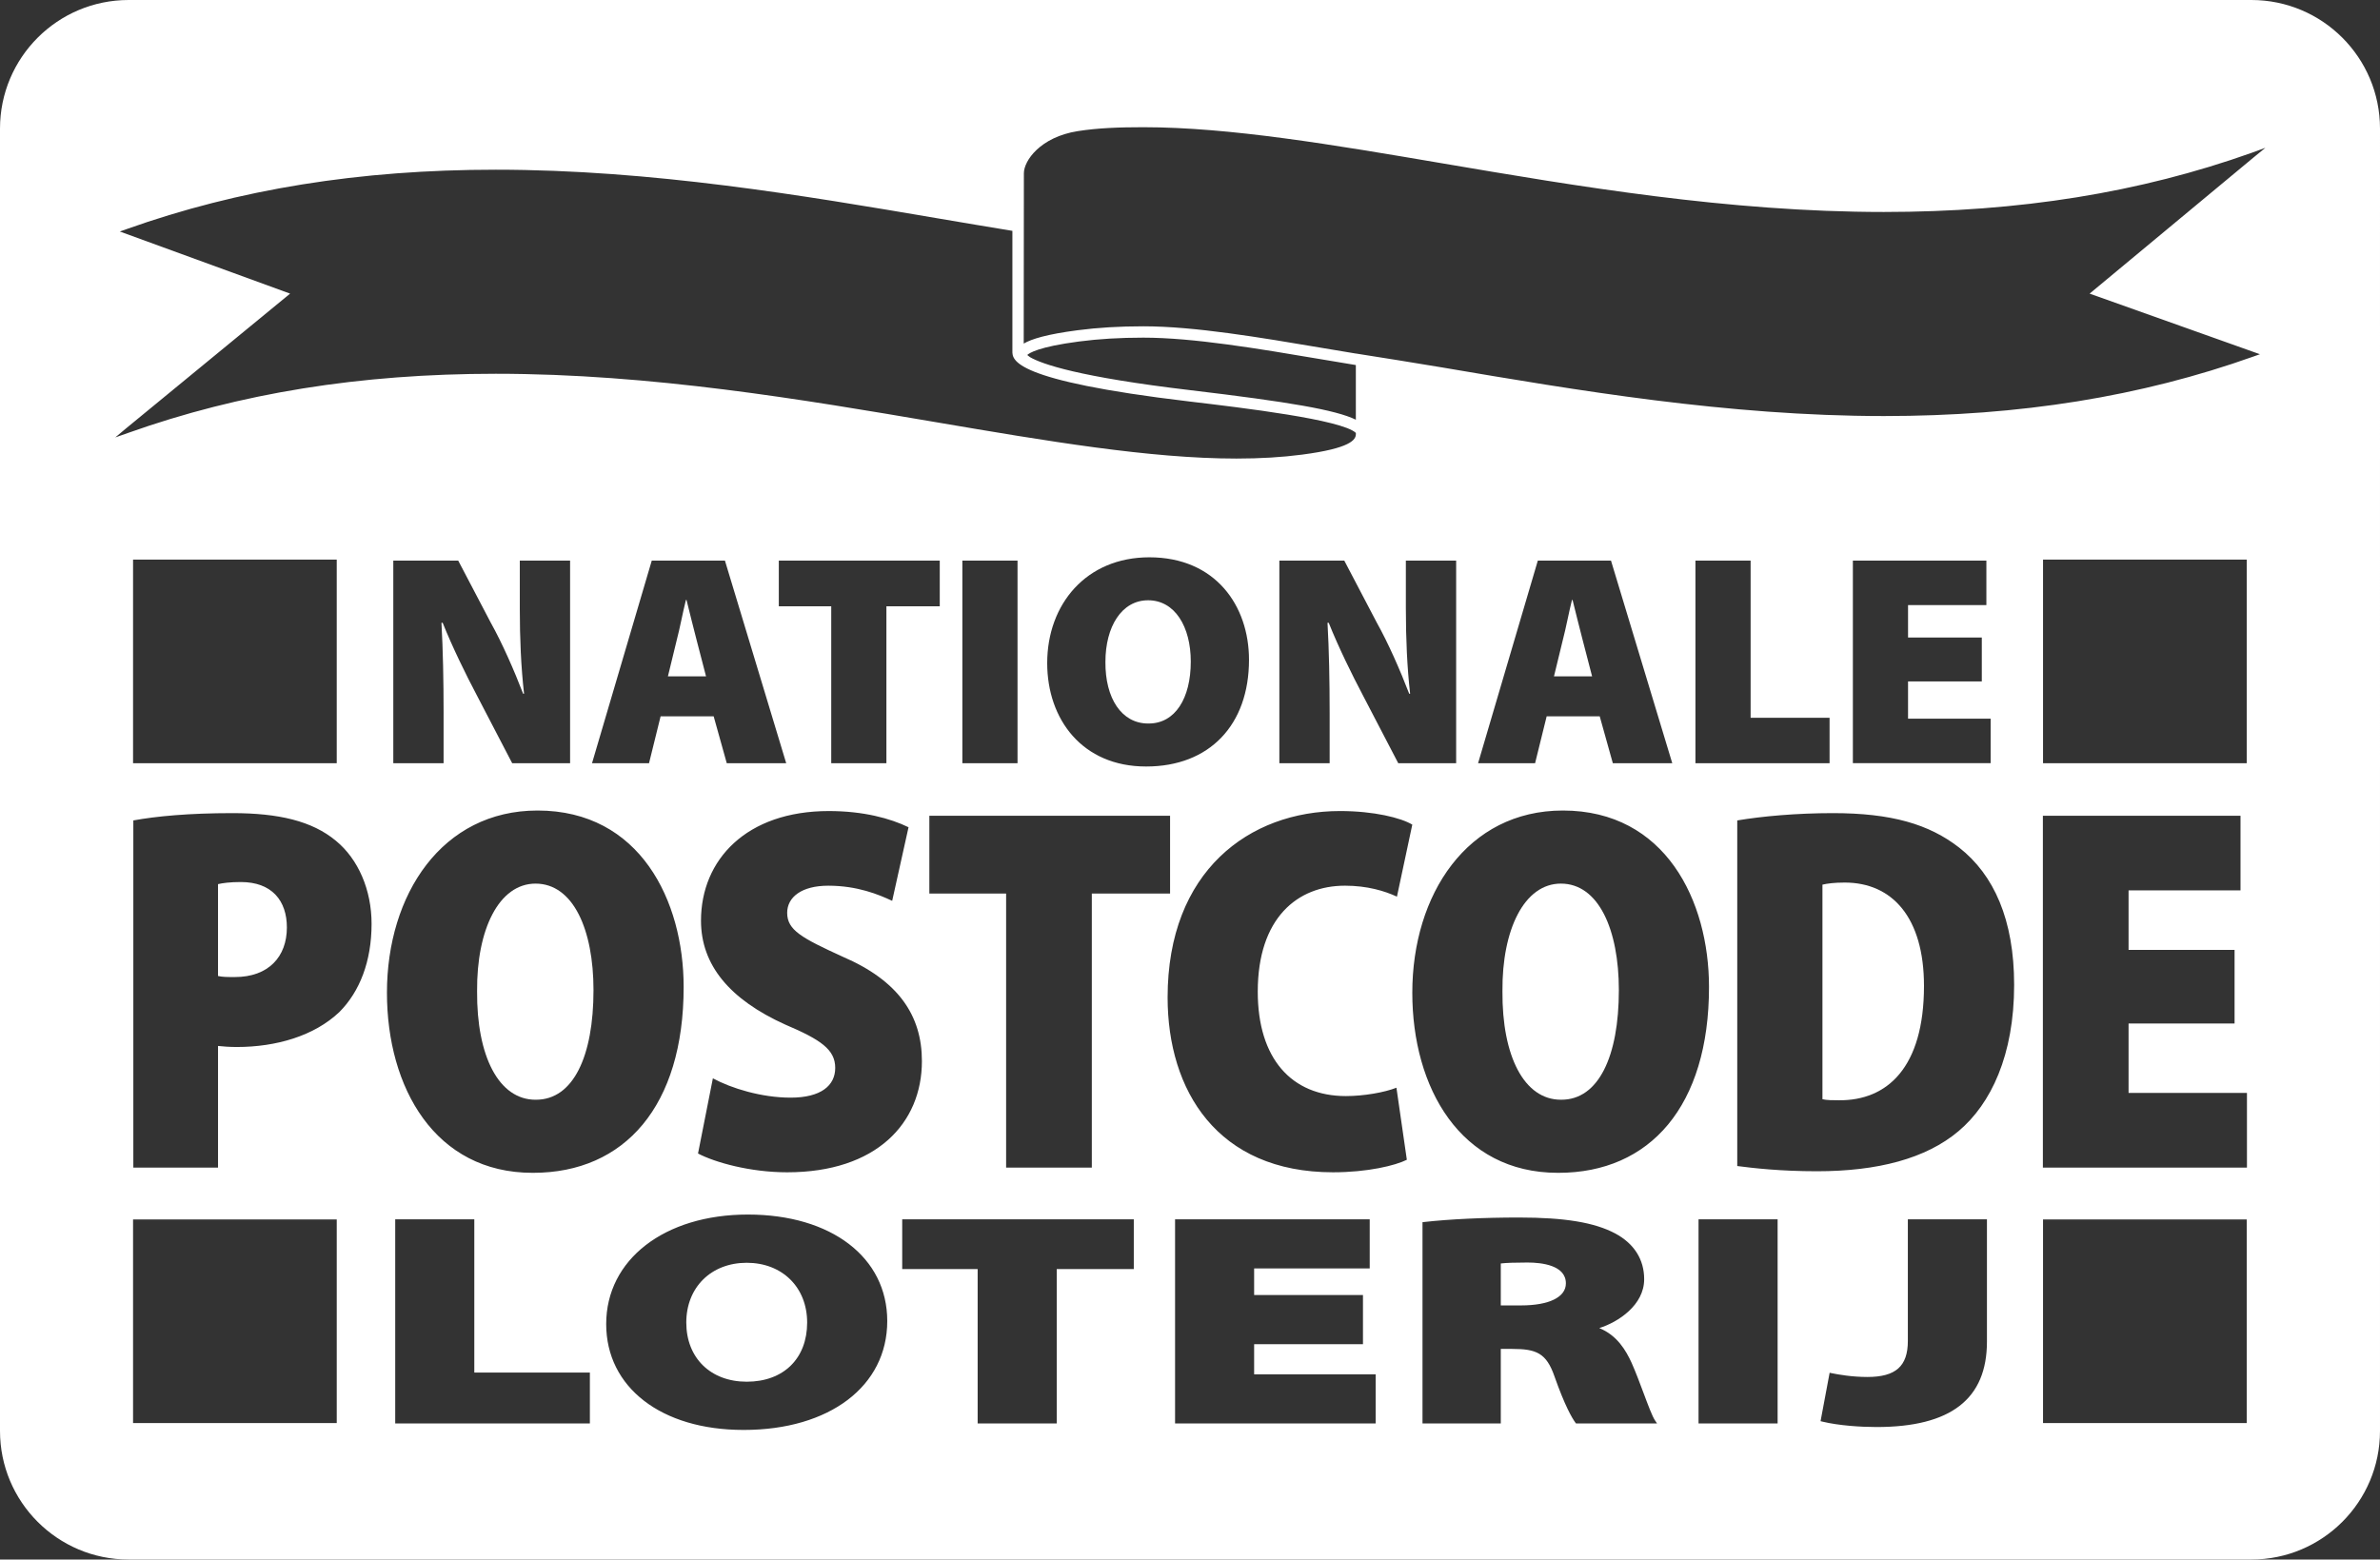
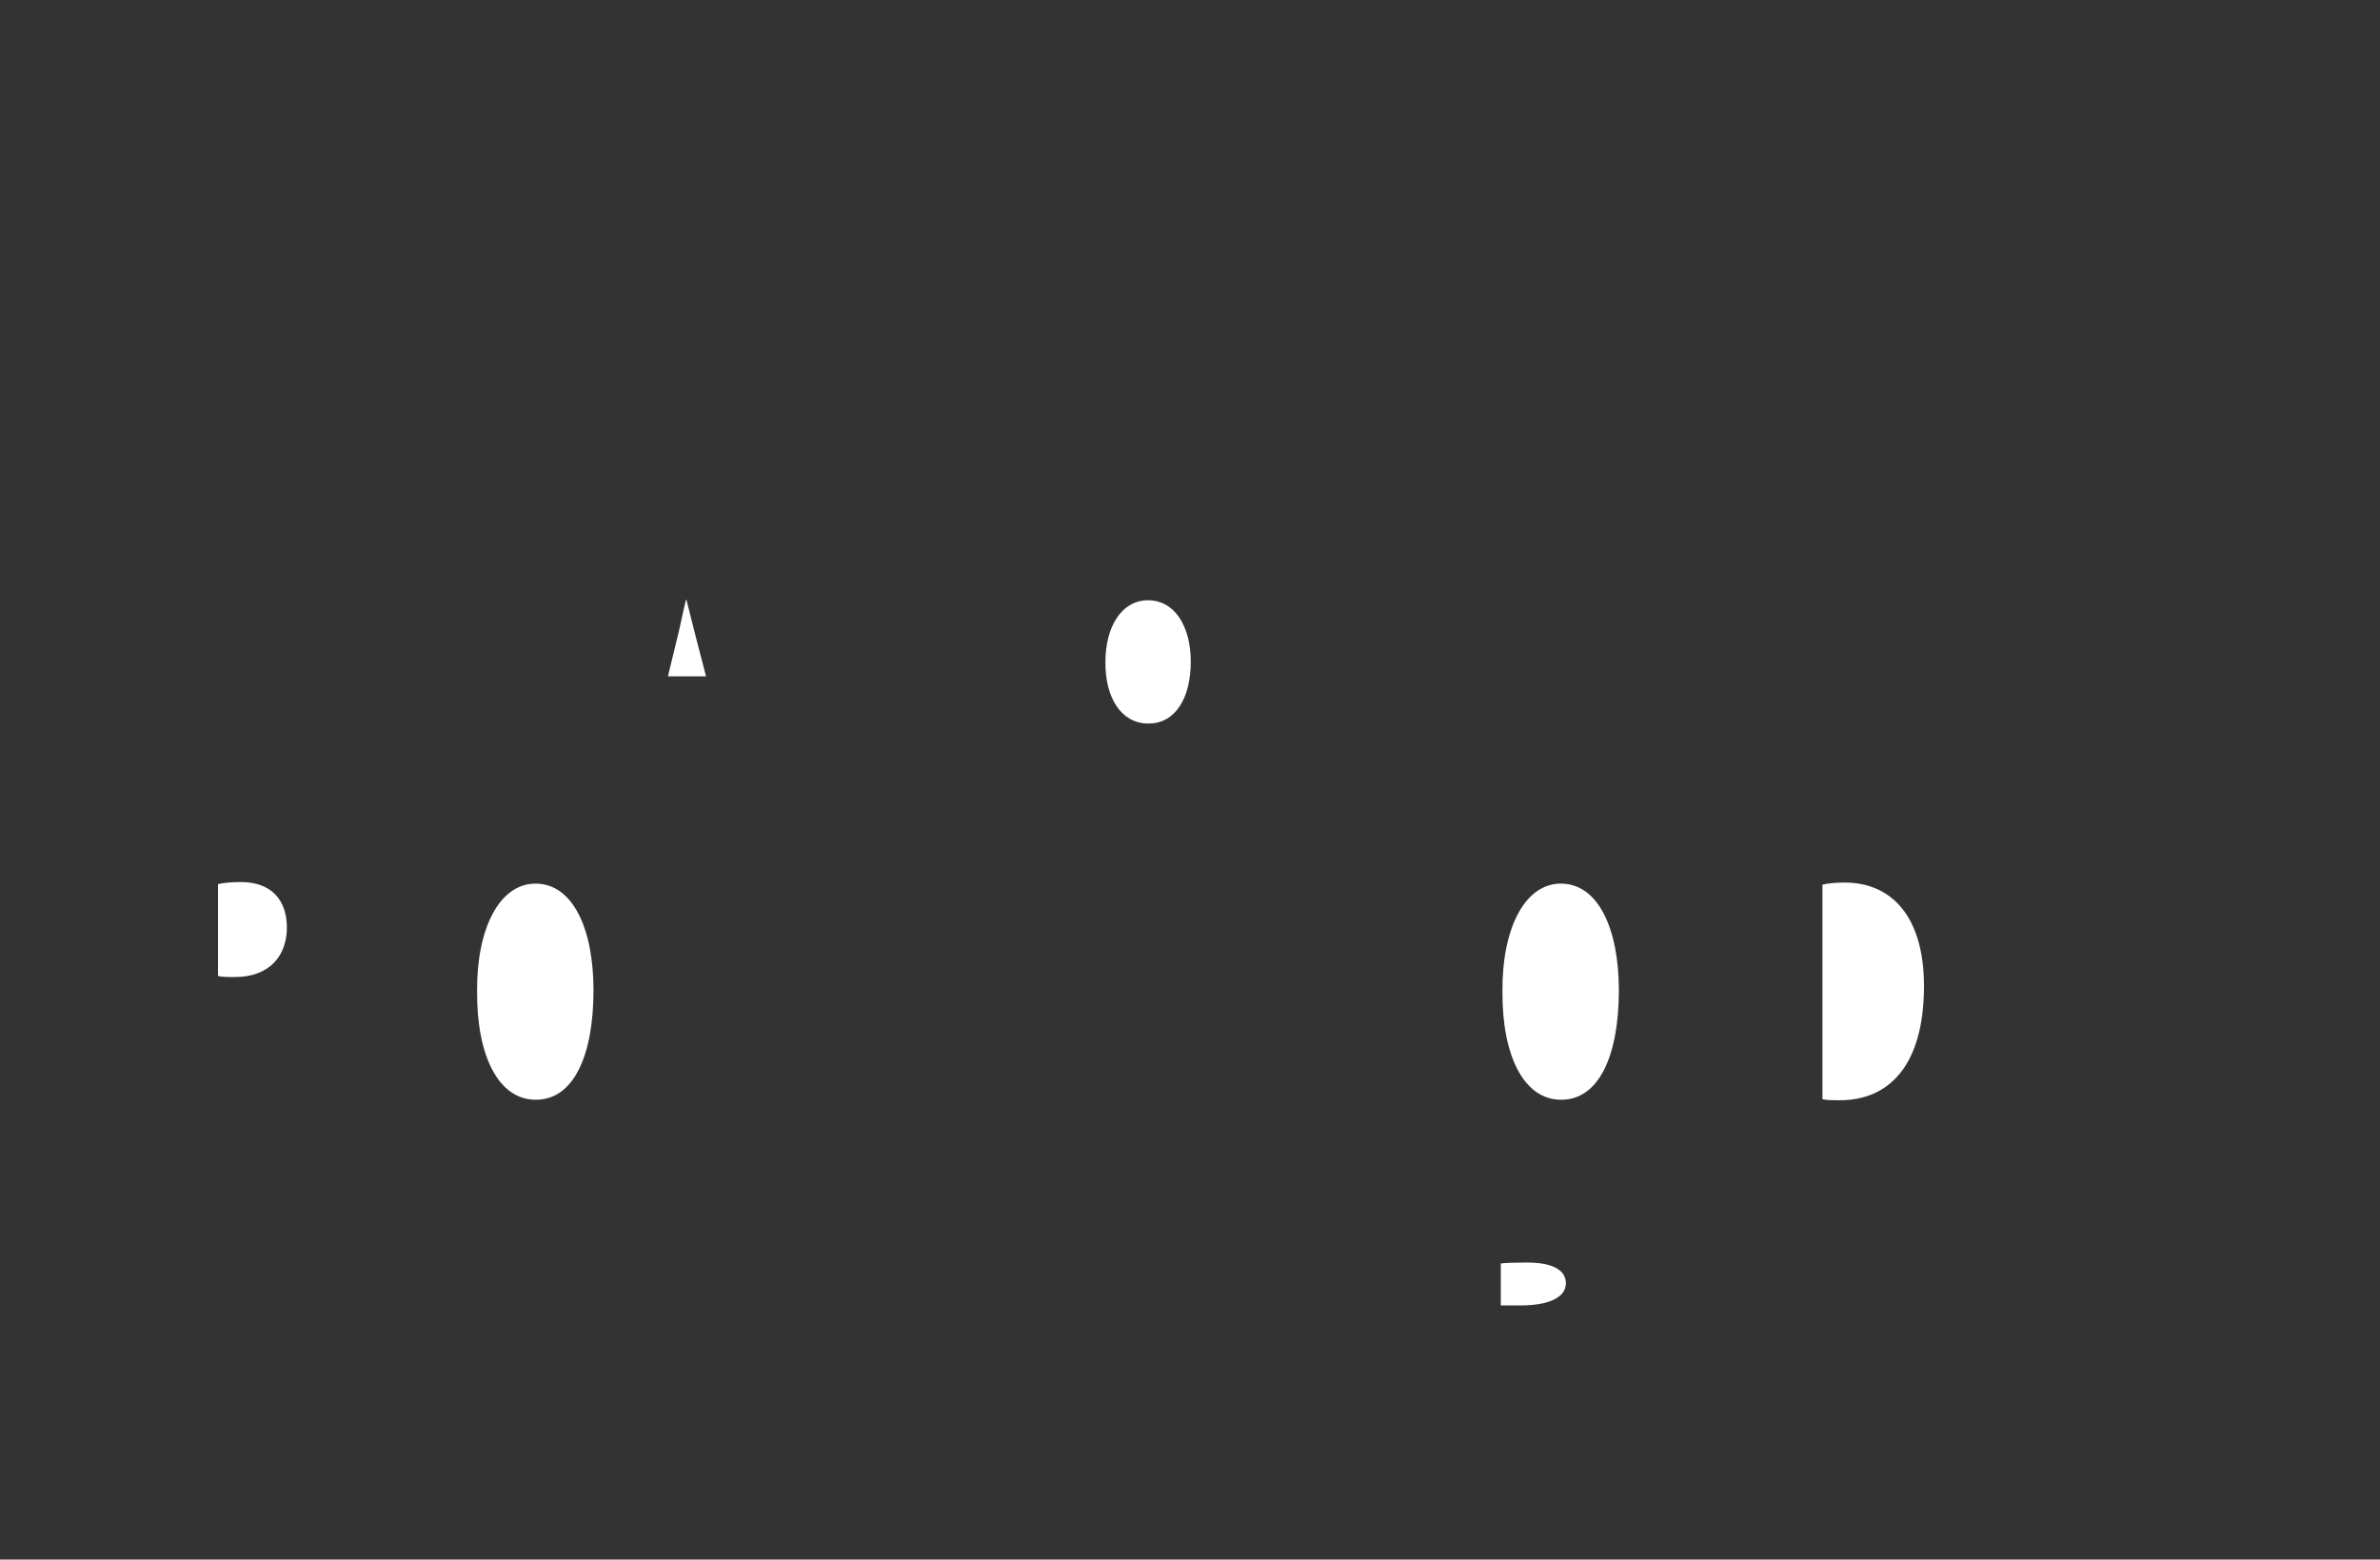
<svg xmlns="http://www.w3.org/2000/svg" version="1.1" viewBox="0 0 419.527 274.96">
  <rect x="0" y="0" width="419.527" height="274.96" fill="#333333" stroke="none" />
  <defs>
    <style>
      .cls-1 {
        fill: #fff;
      }
    </style>
  </defs>
  <g>
    <g id="NPL_Logo">
      <g>
        <path class="cls-1" d="M202.378,105.834c-4.675,0-7.522,4.663-7.522,10.863-.054,6.413,2.847,10.864,7.522,10.864h.107c4.675,0,7.416-4.451,7.416-10.917,0-6.147-2.794-10.811-7.522-10.811Z" />
-         <path class="cls-1" d="M278.975,112.829c-.538-2.014-1.236-4.929-1.774-7.048h-.107c-.537,2.119-1.075,5.034-1.612,7.048l-1.559,6.412h6.717l-1.665-6.412Z" />
-         <path class="cls-1" d="M131.626,222.64c-6.271,0-10.653,4.332-10.653,10.536,0,6.238,4.281,10.431,10.653,10.431,6.499,0,10.653-4.095,10.653-10.431,0-6.204-4.382-10.536-10.653-10.536Z" />
        <path class="cls-1" d="M269.235,222.594c-2.146,0-3.721.055-4.688.165v7.397h3.568c4.952,0,7.907-1.453,7.907-3.886,0-3.197-4.253-3.676-6.786-3.676Z" />
        <path class="cls-1" d="M42.449,155.511c-1.921,0-3.23.185-4.017.368v16.199c.786.185,1.659.185,2.969.185,5.938,0,9.168-3.59,9.168-8.744,0-4.694-2.619-8.008-8.12-8.008Z" />
        <path class="cls-1" d="M325.175,155.603c-1.921,0-3.144.185-3.929.369v37.828c.698.185,1.921.185,2.881.185,8.557.092,15.018-5.799,15.018-20.157,0-12.058-5.588-18.225-13.97-18.225Z" />
        <path class="cls-1" d="M275.143,155.787c-6.461,0-10.39,8.1-10.303,18.96-.087,11.506,3.842,19.145,10.303,19.145h.087c6.549,0,10.129-7.639,10.129-19.328,0-10.677-3.58-18.776-10.216-18.776Z" />
-         <path class="cls-1" d="M396.85 0H22.677C10.153 0,0,10.153,0,22.677v229.606c0,12.524,10.153,22.677,22.677,22.677h374.173c12.524,0,22.677-10.153,22.677-22.677V22.677C419.528,10.153,409.375 0,396.85 0ZM22.558,76.334l-2.238.786,1.844-1.545,28.973-23.807-30.015-10.95,1.168-.415c19.81-7.055,41.109-10.483,65.111-10.483,27.489,0,54.259,4.555,77.878,8.573,4.559.775,8.902,1.512,13.177,2.208v21.217c-.008,1.55.006,5.17,31.12,8.858,9.508,1.129,26.923,3.198,29.425,5.549v.192c.012,1.026-.959,2.524-9.486,3.638-3.565.466-7.349.693-11.571.693-15.269,0-33.5-3.102-52.803-6.386-23.587-4.013-50.322-8.563-77.747-8.563-23.907,0-45.115,3.413-64.835,10.435ZM181.083,62.582c.31-.306,1.904-1.432,9.128-2.374,3.489-.456,7.195-.678,11.33-.678,8.794,0,20.217,1.931,31.263,3.798,2.082.352,4.147.698,6.193,1.034l.001,9.637c-3.503-1.723-11.757-3.139-29.189-5.209-19.625-2.326-26.125-4.58-28.282-5.841-.02-.016-.032-.038-.054-.052-.212-.139-.329-.247-.391-.314ZM247.813,107.318v-8.479h8.865v35.718h-10.209l-6.179-11.87c-1.989-3.763-4.353-8.586-6.072-12.878h-.215c.269,4.822.376,10.175.376,15.951v8.797h-8.865v-35.718h11.444l5.75,10.97c1.988,3.551,4.084,8.32,5.696,12.507h.161c-.536-4.717-.751-9.698-.751-14.998ZM163.818,157.536v-13.715h42.434v13.715h-13.795v48.321h-15.106v-48.321h-13.533ZM137.283,106.894v-8.055h28.37v8.055h-9.404v27.663h-9.725v-27.663h-9.242ZM138.584,134.557h-10.477l-2.31-8.267h-9.35l-2.041,8.267h-10.048l10.531-35.718h12.896l10.8,35.718ZM169.637,134.557v-35.718h9.725v35.718h-9.725ZM202.055,135.14h-.053c-11.229,0-17.409-8.32-17.409-18.229,0-10.388,6.878-18.654,18.001-18.654,11.659,0,17.57,8.532,17.57,18.071,0,11.499-6.985,18.812-18.108,18.812ZM78.192,125.76v8.797h-8.865v-35.718h11.444l5.75,10.97c1.988,3.551,4.084,8.32,5.696,12.507h.161c-.536-4.717-.751-9.698-.751-14.998v-8.479h8.865v35.718h-10.209l-6.179-11.87c-1.989-3.763-4.353-8.586-6.072-12.878h-.215c.269,4.822.376,10.175.376,15.951ZM59.358,98.661v35.904H23.454v-35.904h35.904ZM59.358,250.905H23.454v-35.904h35.904v35.904ZM59.824,178.429c-4.453,4.234-11.176,6.167-18.073,6.167-1.31,0-2.445-.092-3.318-.184v21.445h-14.93v-61.207c4.016-.736,9.778-1.289,17.462-1.289,8.12,0,14.057,1.381,18.248,4.878,3.929,3.222,6.286,8.652,6.286,14.635,0,6.627-2.096,11.966-5.675,15.555ZM94.751,142.902c18.073,0,25.757,15.923,25.757,31.109,0,20.986-10.391,32.768-26.543,32.768h-.087c-17.2,0-25.67-15.003-25.67-31.755,0-17.304,9.691-32.122,26.543-32.122ZM103.979,250.969h-34.314v-35.995h13.941v27.015h20.373v8.979ZM131.092,252.109h-.067c-14.458,0-24.17-7.5-24.17-18.665,0-11.369,10.268-19.309,24.973-19.309,14.698,0,24.57,7.545,24.57,18.776,0,11.484-10.17,19.199-25.305,19.199ZM138.757,206.686c-6.548,0-12.747-1.749-15.716-3.313l2.619-13.254c3.23,1.749,8.557,3.406,13.708,3.406,5.326,0,7.858-2.117,7.858-5.247,0-3.222-2.532-4.97-8.818-7.64-9.779-4.418-14.843-10.492-14.843-18.315,0-10.769,8.032-19.329,22.525-19.329,6.112,0,10.827,1.289,14.058,2.854l-2.882,12.978c-2.357-1.104-6.111-2.669-11.263-2.669-4.715,0-7.247,2.025-7.247,4.786,0,3.037,2.532,4.418,9.779,7.731,9.866,4.234,13.97,10.4,13.97,18.408,0,10.953-8.033,19.604-23.749,19.604ZM199.856,223.746h-13.582v27.223h-13.941v-27.223h-13.299v-8.771h40.822v8.771ZM242.493,250.969h-35.362v-35.995h34.311v8.666h-20.373v4.684h19.185v8.666h-19.185v5.313h21.424v8.666ZM237.248,193.248c3.143,0,6.811-.645,8.905-1.473l1.834,12.701c-2.009,1.013-6.897,2.209-13.01,2.209-20.431,0-29.161-14.45-29.161-30.833,0-22.274,14.406-32.859,30.384-32.859,6.024,0,10.739,1.197,12.747,2.394l-2.706,12.701c-2.183-1.013-5.239-1.933-9.168-1.933-8.382,0-15.366,5.707-15.366,18.685,0,11.781,5.937,18.408,15.541,18.408ZM277.805,250.969l-.105-.144c-.582-.793-1.834-2.902-3.69-8.156-1.425-4.109-3.187-4.842-7.435-4.842h-2.028v13.141h-13.8v-35.484l.314-.036c4.435-.5,10.522-.788,16.702-.788,8.074,0,13.309.869,16.97,2.816,3.328,1.796,5.088,4.583,5.088,8.062,0,4.564-4.576,7.564-7.914,8.613,3.154,1.288,4.705,3.941,5.713,6.159.723,1.623,1.456,3.585,2.1,5.316.783,2.093,1.521,4.071,2.002,4.791l.369.551h-14.286ZM274.706,206.779h-.087c-17.2,0-25.67-15.003-25.67-31.755,0-17.304,9.691-32.122,26.543-32.122,18.073,0,25.757,15.923,25.757,31.109,0,20.986-10.391,32.768-26.543,32.768ZM260.545,134.557l10.531-35.718h12.896l10.8,35.718h-10.477l-2.31-8.267h-9.35l-2.041,8.267h-10.048ZM322.501,126.555v8.002h-23.642v-35.718h9.726v27.716h13.916ZM313.344,250.969h-13.939v-35.995h13.939v35.995ZM350.242,236.533c0,10.136-6.367,15.064-19.467,15.064-2.718,0-6.65-.249-9.535-.951l-.326-.079.06-.33,1.537-8.208.354.074c1.204.249,3.623.67,6.298.67,5.002,0,7.136-1.899,7.136-6.346v-21.453h13.943v21.558ZM345.256,199.415c-5.762,4.878-14.318,7.087-24.971,7.087-6.461,0-11.263-.553-14.057-.921v-60.931c4.365-.736,10.478-1.289,16.851-1.289,10.303,0,16.938,1.933,22.265,6.075,6.111,4.786,9.691,12.701,9.691,24.207,0,12.425-4.104,20.984-9.779,25.771ZM349.337,112.405v7.737h-13.002v6.571h14.561v7.843h-24.287v-35.718h23.534v7.843h-13.809v5.724h13.002ZM396.033,250.905h-35.904v-35.904h35.904v35.904ZM396.074,205.858h-35.972v-62.036h34.837v13.162h-19.732v10.493h18.685v12.978h-18.685v12.241h20.867v13.162ZM360.129,134.565v-35.904h35.904v35.904h-35.904ZM398.362,62.453l-1.167.415c-19.814,7.056-41.114,10.485-65.118,10.485h-.004c-27.487-.001-54.256-4.554-77.874-8.571-5.278-.897-10.274-1.665-15.201-2.455v.008c-1.938-.319-3.891-.646-5.86-.979-11.127-1.881-22.634-3.826-31.596-3.826-4.222,0-8.013.227-11.589.694-5.397.704-8.119,1.536-9.499,2.35l.027-30.027c0-2.214,2.896-6.385,9.488-7.427,3.543-.56,7.348-.693,11.568-.693,15.266,0,33.495,3.102,52.794,6.385,23.587,4.012,50.321,8.561,77.745,8.56,23.914-.001,45.126-3.414,64.849-10.437l2.403-.88-2.008,1.64-28.976,24.072,30.018,10.686Z" />
        <path class="cls-1" d="M94.401,193.892h.087c6.549,0,10.129-7.639,10.129-19.328,0-10.677-3.58-18.776-10.216-18.776-6.461,0-10.39,8.1-10.303,18.96-.087,11.506,3.842,19.145,10.303,19.145Z" />
        <path class="cls-1" d="M121.014,105.781h-.107c-.537,2.119-1.075,5.034-1.612,7.048l-1.559,6.412h6.717l-1.665-6.412c-.538-2.014-1.236-4.929-1.774-7.048Z" />
      </g>
    </g>
  </g>
</svg>